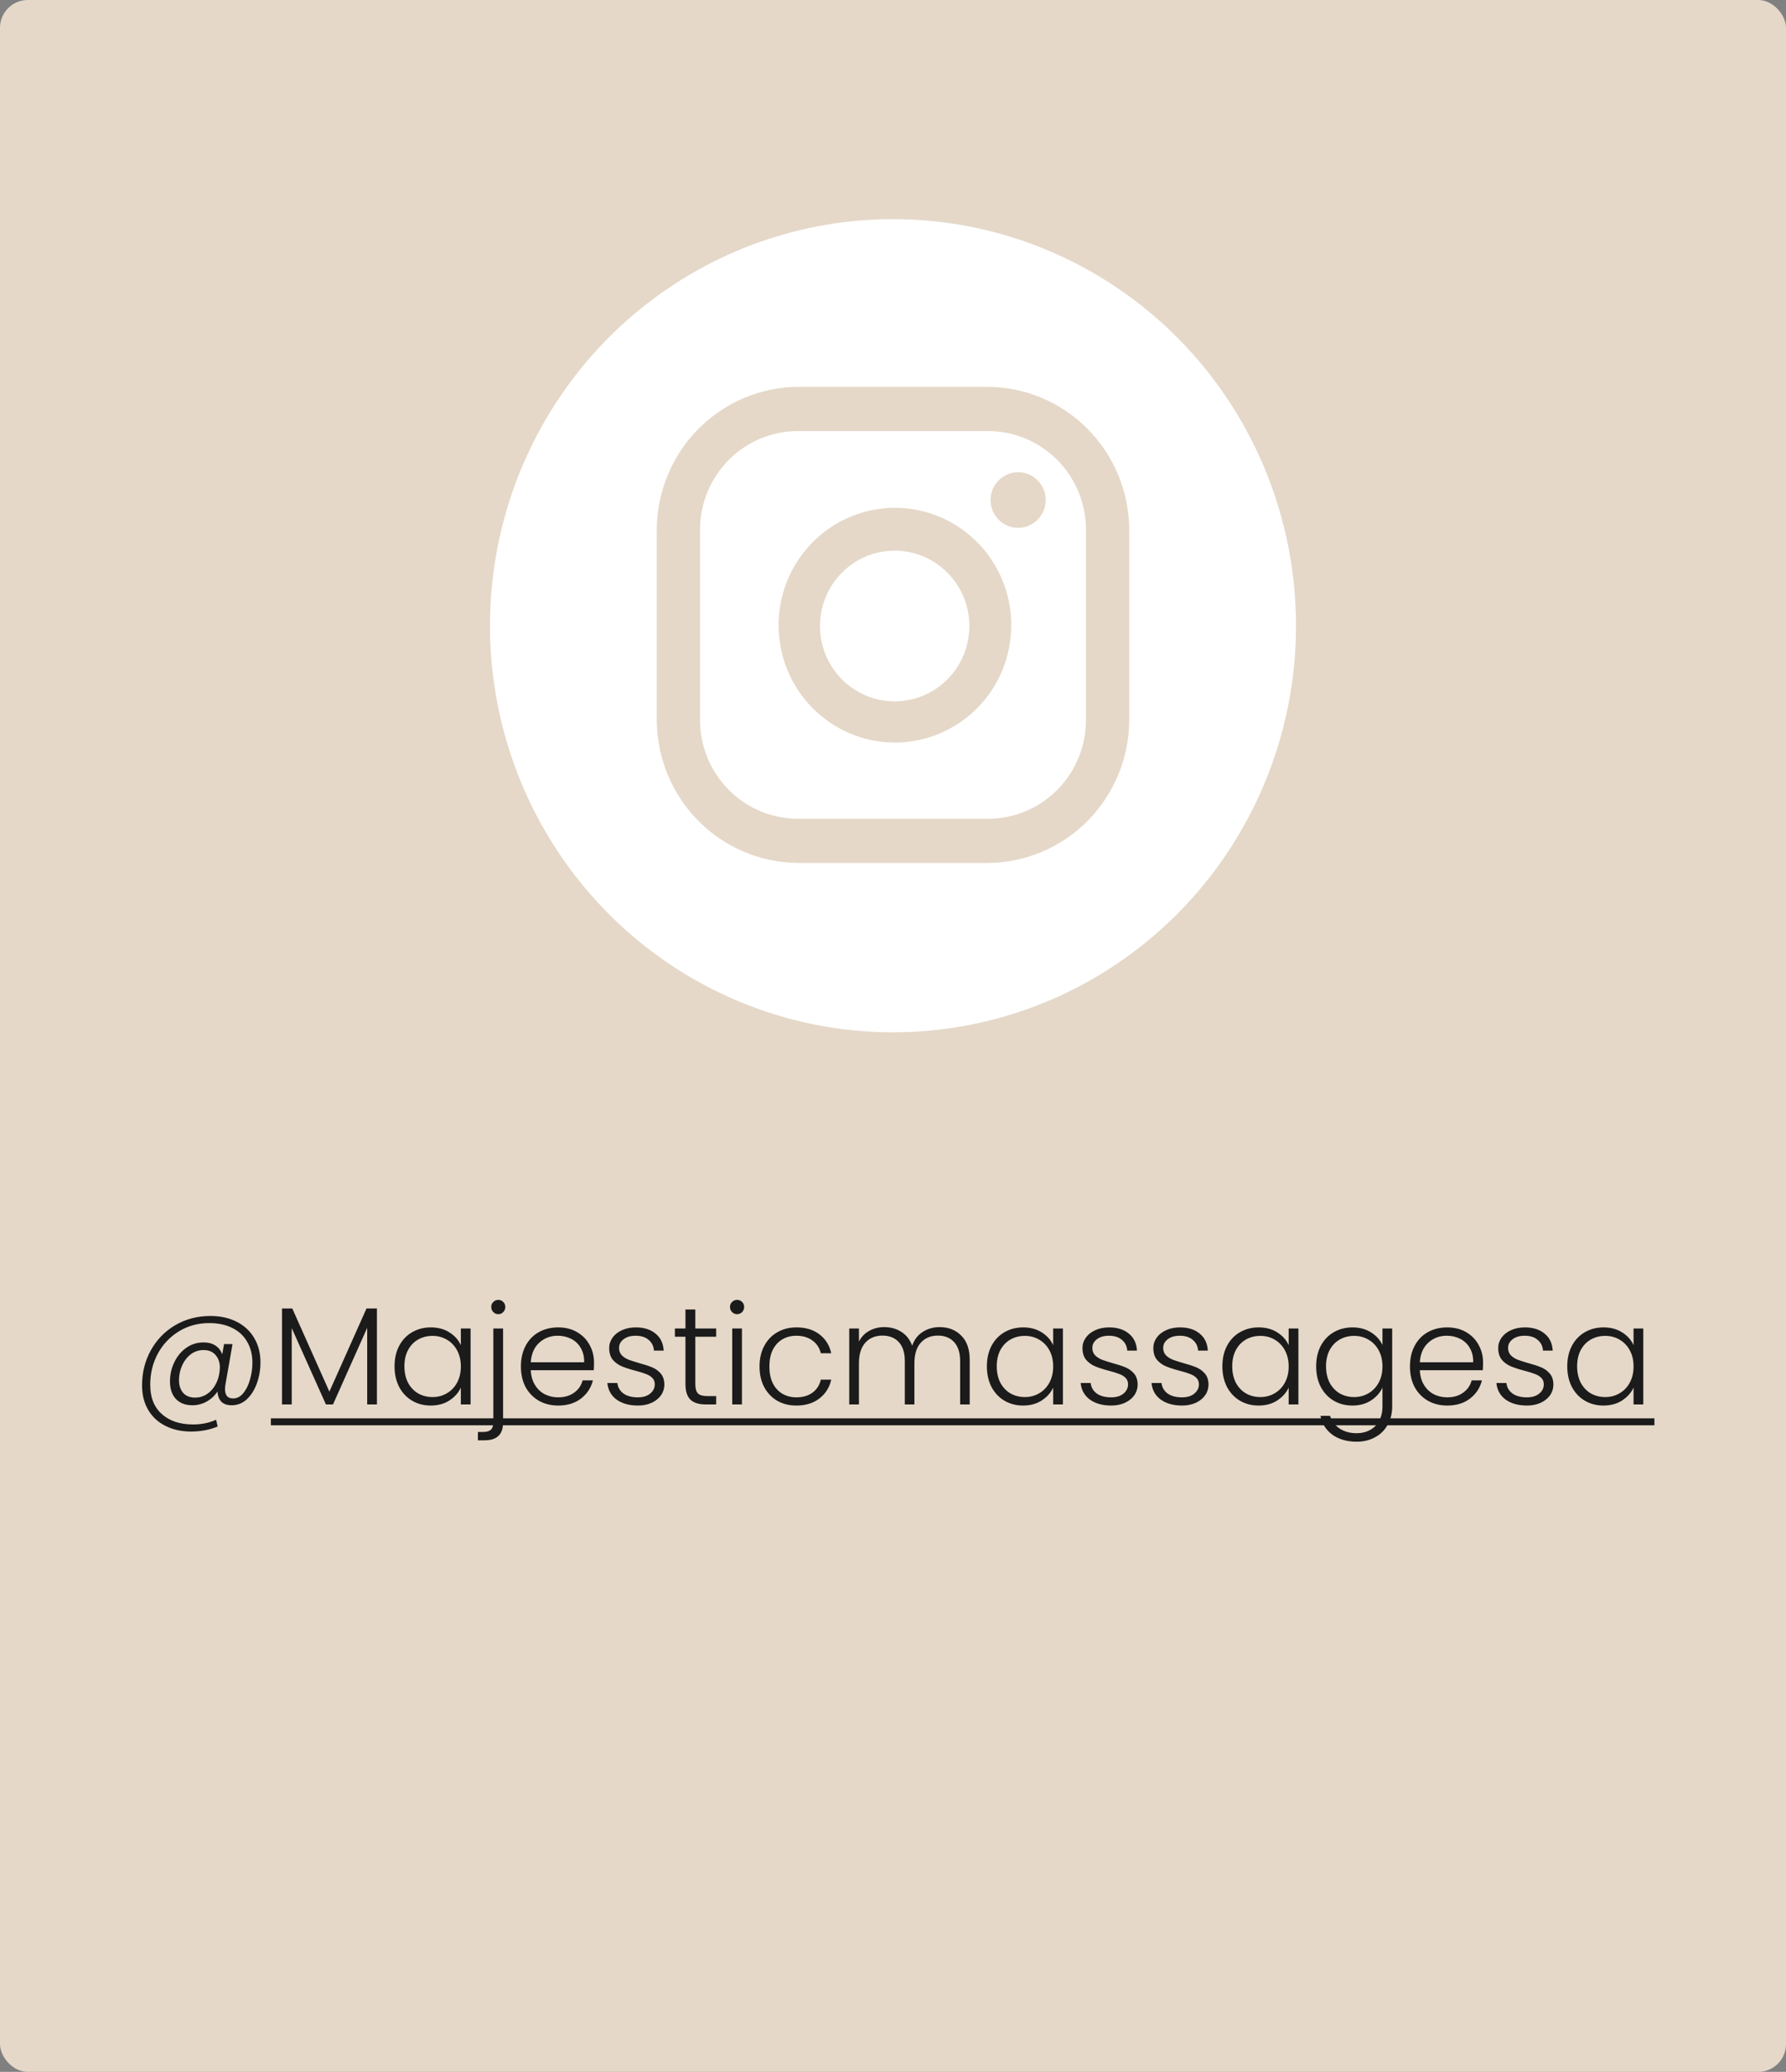
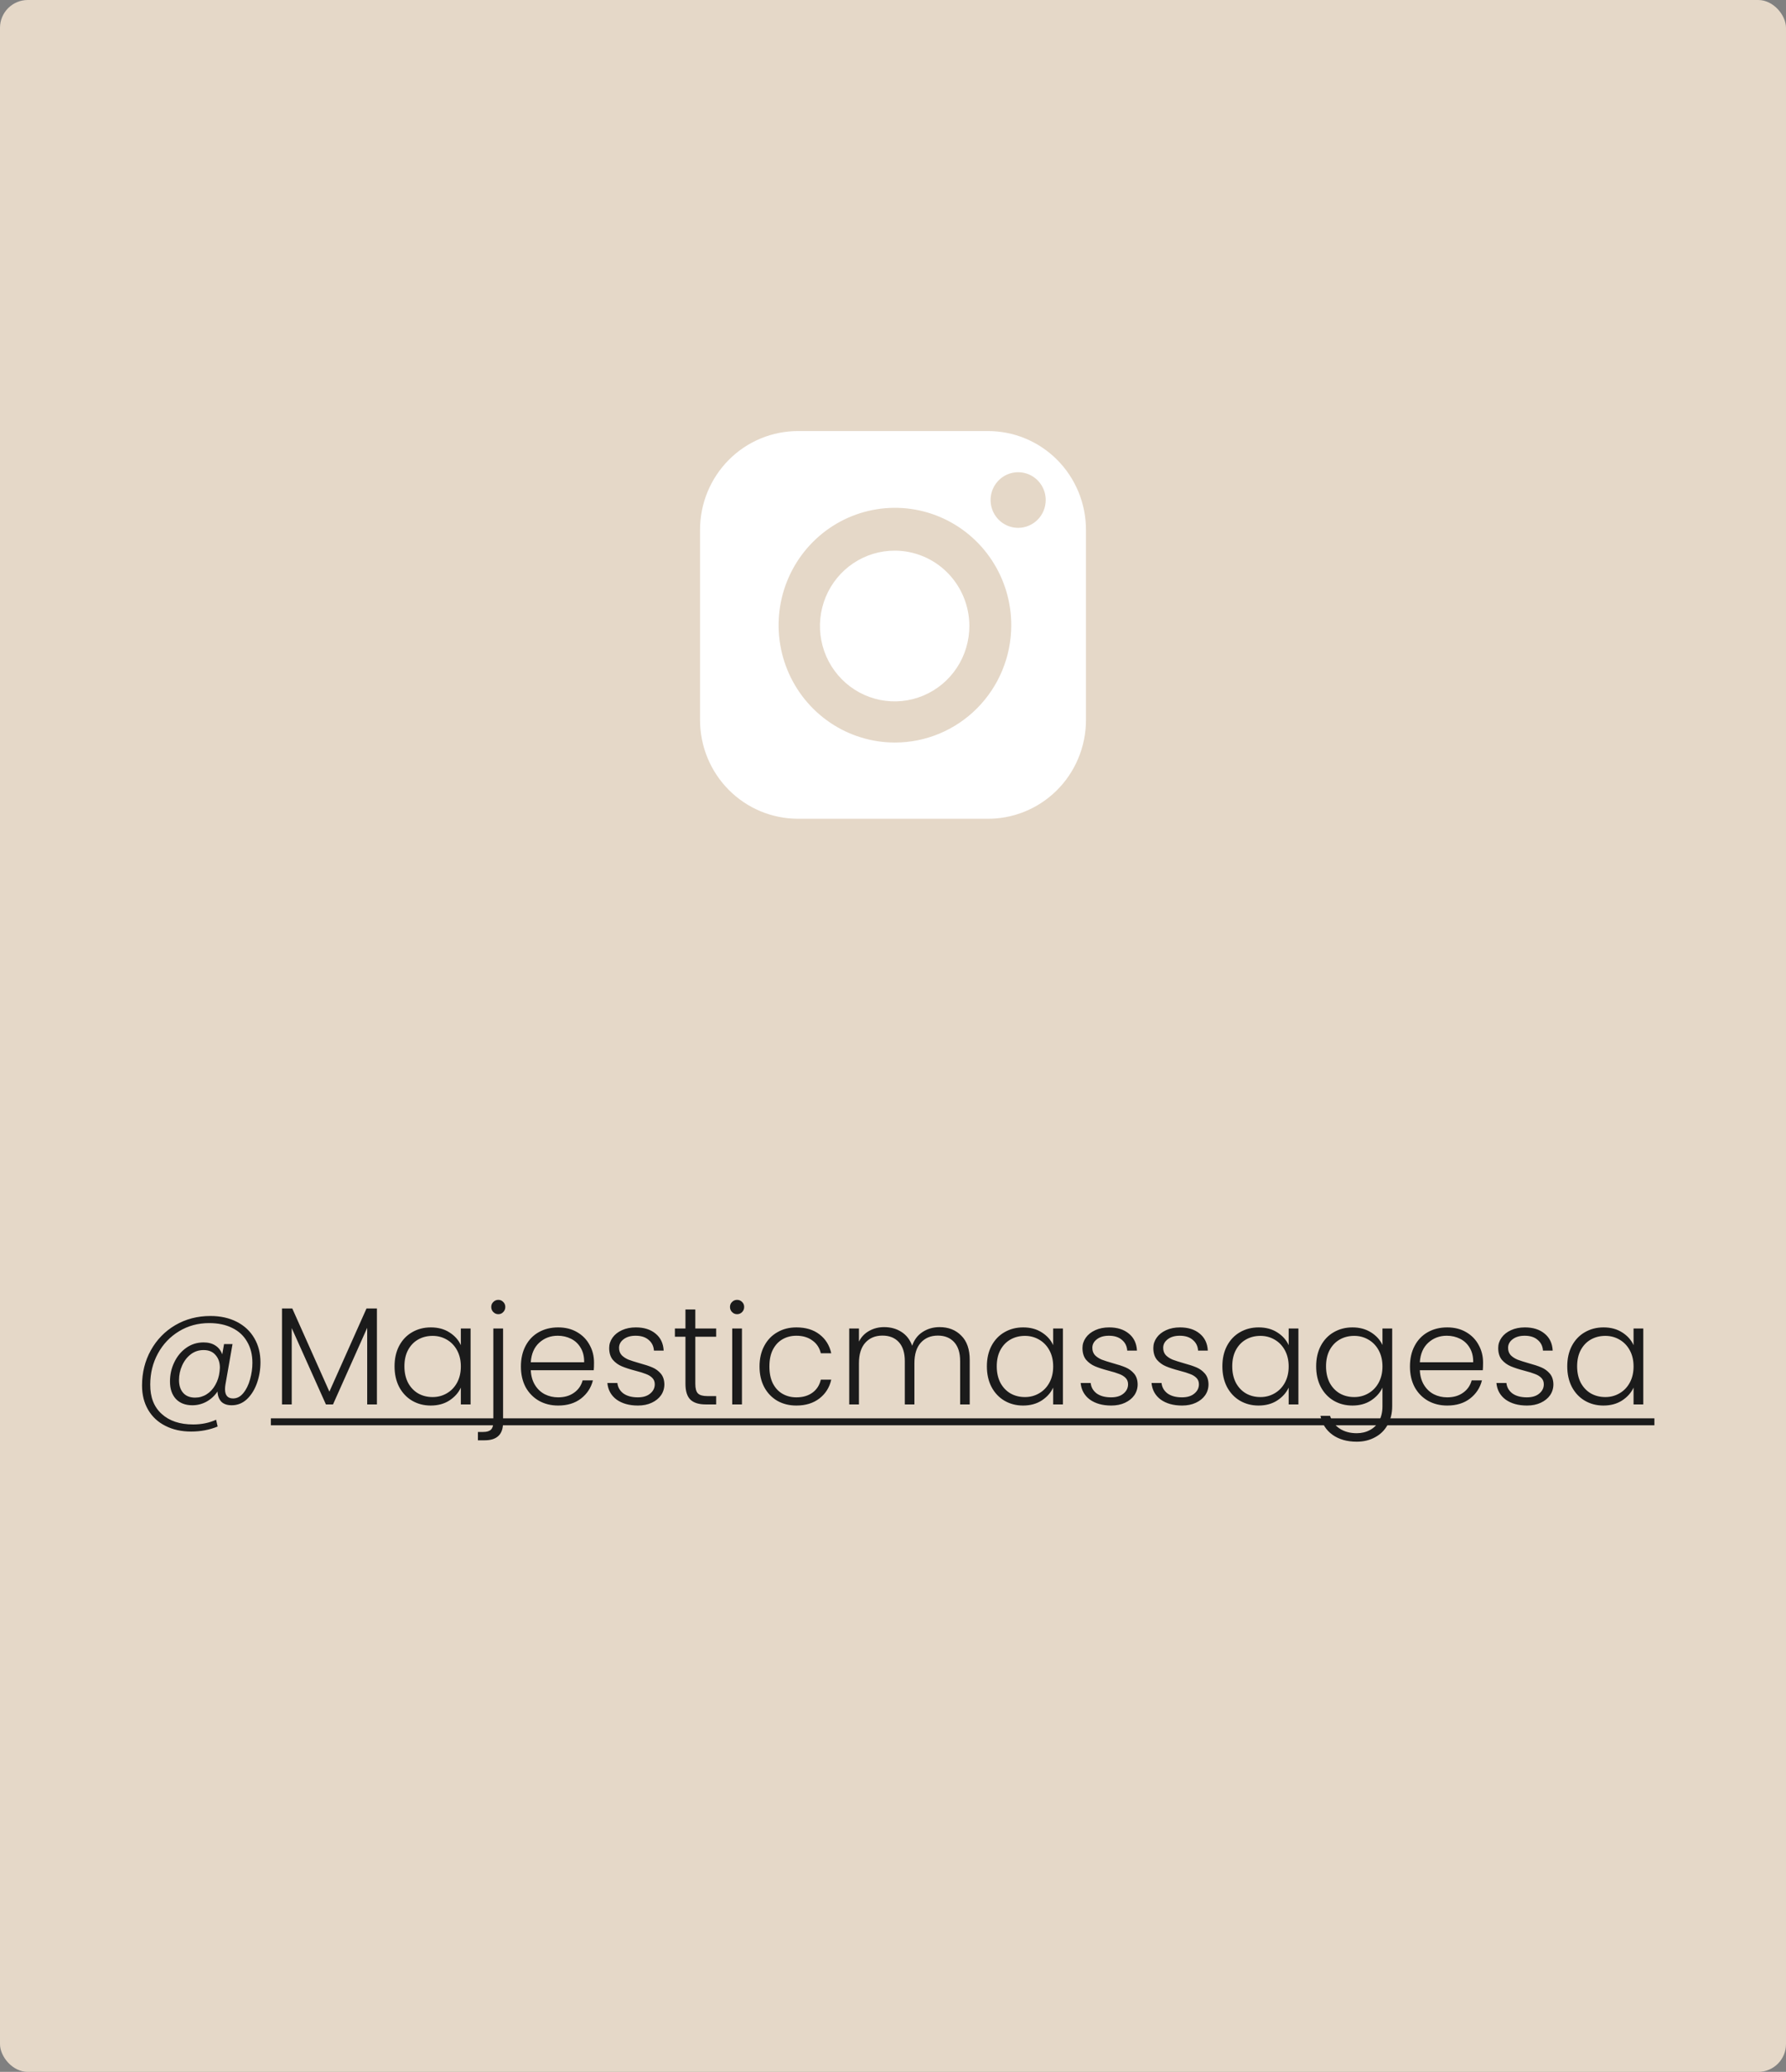
<svg xmlns="http://www.w3.org/2000/svg" width="257" height="298" viewBox="0 0 257 298" fill="none">
  <rect x="0" y="0" width="257" height="298" fill="#808080" stroke="none" />
  <rect width="257" height="298" rx="4" fill="#E5D8C8" />
  <path d="M139.488 90C139.495 92.147 138.871 94.249 137.692 96.037C136.514 97.826 134.836 99.222 132.87 100.047C130.904 100.873 128.739 101.091 126.651 100.674C124.562 100.257 122.643 99.223 121.137 97.705C119.631 96.187 118.606 94.251 118.193 92.145C117.779 90.038 117.996 87.856 118.814 85.873C119.633 83.891 121.017 82.198 122.79 81.01C124.564 79.822 126.648 79.192 128.778 79.2C131.615 79.211 134.333 80.352 136.339 82.375C138.345 84.398 139.477 87.139 139.488 90Z" fill="white" />
  <path d="M142.066 62H114.934C113.072 61.984 111.224 62.341 109.5 63.05C107.775 63.759 106.207 64.806 104.886 66.13C103.565 67.455 102.518 69.03 101.805 70.766C101.092 72.501 100.728 74.362 100.733 76.24V103.6C100.744 107.352 102.227 110.948 104.858 113.601C107.489 116.254 111.055 117.749 114.775 117.76H141.907C143.777 117.797 145.634 117.459 147.372 116.764C149.11 116.07 150.694 115.033 152.031 113.715C153.367 112.397 154.43 110.824 155.157 109.087C155.885 107.351 156.262 105.485 156.267 103.6V76.24C156.272 74.362 155.908 72.501 155.195 70.766C154.482 69.03 153.435 67.455 152.114 66.13C150.794 64.806 149.226 63.759 147.501 63.05C145.776 62.341 143.929 61.984 142.066 62ZM128.778 106.8C125.464 106.8 122.224 105.808 119.47 103.95C116.715 102.091 114.57 99.45 113.305 96.361C112.041 93.272 111.714 89.874 112.366 86.597C113.018 83.321 114.621 80.313 116.97 77.956C119.319 75.598 122.309 73.997 125.561 73.355C128.813 72.712 132.182 73.058 135.239 74.348C138.296 75.638 140.905 77.814 142.735 80.6C144.564 83.387 145.533 86.658 145.517 90C145.496 94.463 143.723 98.736 140.586 101.884C137.449 105.033 133.204 106.8 128.778 106.8ZM146.509 75.92C145.724 75.92 144.957 75.685 144.305 75.246C143.653 74.806 143.144 74.182 142.844 73.451C142.544 72.72 142.465 71.916 142.618 71.14C142.771 70.364 143.149 69.651 143.704 69.092C144.259 68.532 144.965 68.151 145.735 67.997C146.504 67.843 147.302 67.922 148.027 68.225C148.752 68.527 149.371 69.04 149.807 69.698C150.243 70.356 150.475 71.129 150.475 71.92C150.475 72.981 150.058 73.998 149.314 74.748C148.57 75.499 147.561 75.92 146.509 75.92Z" fill="white" />
-   <path d="M128.5 31.52C117.03 31.52 105.818 34.95 96.281 41.376C86.744 47.801 79.311 56.935 74.922 67.621C70.532 78.306 69.384 90.065 71.622 101.409C73.859 112.753 79.383 123.173 87.493 131.352C95.603 139.53 105.937 145.1 117.186 147.356C128.436 149.613 140.096 148.455 150.693 144.028C161.29 139.602 170.347 132.107 176.719 122.49C183.091 112.873 186.493 101.566 186.493 90C186.493 82.32 184.993 74.716 182.078 67.621C179.164 60.526 174.892 54.079 169.507 48.648C164.122 43.218 157.729 38.91 150.693 35.971C143.657 33.033 136.116 31.52 128.5 31.52ZM162.494 103.52C162.484 108.98 160.328 114.214 156.499 118.075C152.671 121.936 147.481 124.109 142.066 124.12H114.934C109.533 124.11 104.355 121.947 100.528 118.103C96.702 114.259 94.537 109.046 94.506 103.6V76.24C94.516 70.78 96.672 65.546 100.501 61.685C104.329 57.824 109.519 55.651 114.934 55.64H142.066C147.481 55.651 152.671 57.824 156.499 61.685C160.328 65.546 162.484 70.78 162.494 76.24V103.52Z" fill="white" />
  <path d="M30.279 189.28C31.72 189.28 32.986 189.56 34.08 190.12C35.173 190.68 36.013 191.467 36.599 192.48C37.186 193.48 37.48 194.633 37.48 195.94C37.48 196.98 37.313 197.973 36.98 198.92C36.646 199.867 36.166 200.64 35.539 201.24C34.913 201.827 34.179 202.12 33.34 202.12C32.686 202.12 32.186 201.947 31.84 201.6C31.506 201.24 31.326 200.753 31.299 200.14C30.886 200.753 30.36 201.24 29.72 201.6C29.079 201.947 28.399 202.12 27.68 202.12C26.666 202.12 25.873 201.813 25.299 201.2C24.739 200.587 24.459 199.753 24.459 198.7C24.459 197.713 24.666 196.793 25.079 195.94C25.493 195.073 26.066 194.38 26.799 193.86C27.533 193.34 28.366 193.08 29.299 193.08C29.966 193.08 30.526 193.227 30.98 193.52C31.446 193.813 31.779 194.24 31.98 194.8L32.239 193.32H33.459L32.44 199.14C32.4 199.38 32.38 199.6 32.38 199.8C32.38 200.693 32.766 201.14 33.539 201.14C34.113 201.14 34.606 200.88 35.02 200.36C35.446 199.84 35.766 199.187 35.98 198.4C36.206 197.6 36.319 196.807 36.319 196.02C36.319 194.847 36.066 193.833 35.559 192.98C35.066 192.113 34.353 191.453 33.419 191C32.486 190.533 31.38 190.3 30.099 190.3C28.5 190.3 27.053 190.693 25.759 191.48C24.466 192.267 23.453 193.333 22.72 194.68C21.986 196.027 21.619 197.513 21.619 199.14C21.606 200.953 22.153 202.36 23.259 203.36C24.366 204.373 25.88 204.88 27.799 204.88C29.013 204.88 30.113 204.653 31.099 204.2L31.32 205.18C30.146 205.66 28.873 205.9 27.5 205.9C26.099 205.9 24.866 205.627 23.799 205.08C22.733 204.547 21.906 203.78 21.32 202.78C20.733 201.78 20.439 200.613 20.439 199.28C20.439 197.427 20.86 195.74 21.7 194.22C22.553 192.687 23.726 191.48 25.22 190.6C26.726 189.72 28.413 189.28 30.279 189.28ZM28.079 201.02C28.68 201.02 29.233 200.86 29.739 200.54C30.246 200.22 30.66 199.773 30.98 199.2C31.313 198.627 31.52 197.973 31.599 197.24C31.626 197 31.64 196.827 31.64 196.72C31.64 195.973 31.433 195.367 31.02 194.9C30.619 194.42 30.046 194.18 29.299 194.18C28.593 194.18 27.973 194.387 27.439 194.8C26.906 195.213 26.493 195.753 26.2 196.42C25.906 197.073 25.759 197.767 25.759 198.5C25.759 199.273 25.959 199.887 26.36 200.34C26.759 200.793 27.333 201.02 28.079 201.02ZM54.239 188.2V202H52.839V190.98L47.919 202H46.898L41.978 191.02V202H40.578V188.2H42.059L47.398 200.16L52.739 188.2H54.239ZM56.775 196.52C56.775 195.4 56.995 194.42 57.434 193.58C57.888 192.727 58.508 192.073 59.294 191.62C60.094 191.153 60.995 190.92 61.995 190.92C63.035 190.92 63.928 191.16 64.674 191.64C65.434 192.12 65.981 192.733 66.314 193.48V191.08H67.715V202H66.314V199.58C65.968 200.327 65.415 200.947 64.654 201.44C63.908 201.92 63.014 202.16 61.974 202.16C60.988 202.16 60.094 201.927 59.294 201.46C58.508 200.993 57.888 200.333 57.434 199.48C56.995 198.627 56.775 197.64 56.775 196.52ZM66.314 196.54C66.314 195.66 66.135 194.887 65.775 194.22C65.415 193.553 64.921 193.04 64.294 192.68C63.681 192.32 63.001 192.14 62.255 192.14C61.481 192.14 60.788 192.313 60.175 192.66C59.561 193.007 59.075 193.513 58.715 194.18C58.368 194.833 58.194 195.613 58.194 196.52C58.194 197.413 58.368 198.2 58.715 198.88C59.075 199.547 59.561 200.06 60.175 200.42C60.788 200.767 61.481 200.94 62.255 200.94C63.001 200.94 63.681 200.76 64.294 200.4C64.921 200.04 65.415 199.527 65.775 198.86C66.135 198.193 66.314 197.42 66.314 196.54ZM71.71 189.02C71.43 189.02 71.191 188.92 70.99 188.72C70.79 188.52 70.691 188.273 70.691 187.98C70.691 187.687 70.79 187.447 70.99 187.26C71.191 187.06 71.43 186.96 71.71 186.96C71.99 186.96 72.224 187.06 72.41 187.26C72.611 187.447 72.71 187.687 72.71 187.98C72.71 188.273 72.611 188.52 72.41 188.72C72.224 188.92 71.99 189.02 71.71 189.02ZM72.391 204.58C72.391 205.46 72.171 206.107 71.731 206.52C71.29 206.947 70.63 207.16 69.751 207.16H68.77V205.96H69.531C70.05 205.96 70.424 205.847 70.65 205.62C70.877 205.407 70.99 205.04 70.99 204.52V191.08H72.391V204.58ZM85.478 195.98C85.478 196.46 85.465 196.827 85.438 197.08H76.378C76.418 197.907 76.618 198.613 76.978 199.2C77.338 199.787 77.811 200.233 78.398 200.54C78.985 200.833 79.625 200.98 80.318 200.98C81.225 200.98 81.985 200.76 82.598 200.32C83.225 199.88 83.638 199.287 83.838 198.54H85.318C85.051 199.607 84.478 200.48 83.598 201.16C82.731 201.827 81.638 202.16 80.318 202.16C79.291 202.16 78.371 201.933 77.558 201.48C76.745 201.013 76.105 200.36 75.638 199.52C75.185 198.667 74.958 197.673 74.958 196.54C74.958 195.407 75.185 194.413 75.638 193.56C76.091 192.707 76.725 192.053 77.538 191.6C78.351 191.147 79.278 190.92 80.318 190.92C81.358 190.92 82.265 191.147 83.038 191.6C83.825 192.053 84.425 192.667 84.838 193.44C85.265 194.2 85.478 195.047 85.478 195.98ZM84.058 195.94C84.071 195.127 83.905 194.433 83.558 193.86C83.225 193.287 82.765 192.853 82.178 192.56C81.591 192.267 80.951 192.12 80.258 192.12C79.218 192.12 78.331 192.453 77.598 193.12C76.865 193.787 76.458 194.727 76.378 195.94H84.058ZM91.799 202.16C90.546 202.16 89.519 201.873 88.719 201.3C87.933 200.713 87.493 199.92 87.4 198.92H88.84C88.906 199.533 89.193 200.033 89.7 200.42C90.219 200.793 90.913 200.98 91.779 200.98C92.54 200.98 93.133 200.8 93.559 200.44C93.999 200.08 94.219 199.633 94.219 199.1C94.219 198.727 94.1 198.42 93.859 198.18C93.62 197.94 93.313 197.753 92.939 197.62C92.579 197.473 92.086 197.32 91.46 197.16C90.646 196.947 89.986 196.733 89.48 196.52C88.973 196.307 88.54 195.993 88.18 195.58C87.833 195.153 87.659 194.587 87.659 193.88C87.659 193.347 87.82 192.853 88.139 192.4C88.46 191.947 88.913 191.587 89.499 191.32C90.086 191.053 90.753 190.92 91.499 190.92C92.673 190.92 93.62 191.22 94.34 191.82C95.059 192.407 95.446 193.22 95.499 194.26H94.1C94.059 193.62 93.806 193.107 93.34 192.72C92.886 192.32 92.26 192.12 91.46 192.12C90.753 192.12 90.18 192.287 89.74 192.62C89.299 192.953 89.079 193.367 89.079 193.86C89.079 194.287 89.206 194.64 89.46 194.92C89.726 195.187 90.053 195.4 90.439 195.56C90.826 195.707 91.346 195.873 91.999 196.06C92.786 196.273 93.413 196.48 93.879 196.68C94.346 196.88 94.746 197.173 95.079 197.56C95.413 197.947 95.586 198.46 95.6 199.1C95.6 199.687 95.439 200.213 95.12 200.68C94.799 201.133 94.353 201.493 93.779 201.76C93.206 202.027 92.546 202.16 91.799 202.16ZM100.055 192.26V199.04C100.055 199.707 100.181 200.167 100.435 200.42C100.688 200.673 101.135 200.8 101.775 200.8H103.055V202H101.555C100.568 202 99.835 201.773 99.355 201.32C98.875 200.853 98.635 200.093 98.635 199.04V192.26H97.115V191.08H98.635V188.34H100.055V191.08H103.055V192.26H100.055ZM106.064 189.02C105.784 189.02 105.544 188.92 105.344 188.72C105.144 188.52 105.044 188.273 105.044 187.98C105.044 187.687 105.144 187.447 105.344 187.26C105.544 187.06 105.784 186.96 106.064 186.96C106.344 186.96 106.584 187.06 106.784 187.26C106.984 187.447 107.084 187.687 107.084 187.98C107.084 188.273 106.984 188.52 106.784 188.72C106.584 188.92 106.344 189.02 106.064 189.02ZM106.764 191.08V202H105.364V191.08H106.764ZM109.294 196.54C109.294 195.407 109.521 194.42 109.974 193.58C110.427 192.727 111.054 192.073 111.854 191.62C112.654 191.153 113.567 190.92 114.594 190.92C115.941 190.92 117.047 191.253 117.914 191.92C118.794 192.587 119.361 193.493 119.614 194.64H118.114C117.927 193.853 117.521 193.24 116.894 192.8C116.281 192.347 115.514 192.12 114.594 192.12C113.861 192.12 113.201 192.287 112.614 192.62C112.027 192.953 111.561 193.453 111.214 194.12C110.881 194.773 110.714 195.58 110.714 196.54C110.714 197.5 110.881 198.313 111.214 198.98C111.561 199.647 112.027 200.147 112.614 200.48C113.201 200.813 113.861 200.98 114.594 200.98C115.514 200.98 116.281 200.76 116.894 200.32C117.521 199.867 117.927 199.24 118.114 198.44H119.614C119.361 199.56 118.794 200.46 117.914 201.14C117.034 201.82 115.927 202.16 114.594 202.16C113.567 202.16 112.654 201.933 111.854 201.48C111.054 201.013 110.427 200.36 109.974 199.52C109.521 198.667 109.294 197.673 109.294 196.54ZM135.2 190.88C136.48 190.88 137.52 191.287 138.32 192.1C139.133 192.9 139.54 194.067 139.54 195.6V202H138.16V195.76C138.16 194.573 137.873 193.667 137.3 193.04C136.726 192.413 135.946 192.1 134.96 192.1C133.933 192.1 133.113 192.44 132.5 193.12C131.886 193.8 131.58 194.787 131.58 196.08V202H130.2V195.76C130.2 194.573 129.913 193.667 129.34 193.04C128.766 192.413 127.98 192.1 126.98 192.1C125.953 192.1 125.133 192.44 124.52 193.12C123.906 193.8 123.6 194.787 123.6 196.08V202H122.2V191.08H123.6V192.96C123.946 192.28 124.44 191.767 125.08 191.42C125.72 191.06 126.433 190.88 127.22 190.88C128.166 190.88 128.993 191.107 129.7 191.56C130.42 192.013 130.94 192.68 131.26 193.56C131.553 192.693 132.053 192.033 132.76 191.58C133.48 191.113 134.293 190.88 135.2 190.88ZM142.009 196.52C142.009 195.4 142.229 194.42 142.669 193.58C143.122 192.727 143.742 192.073 144.529 191.62C145.329 191.153 146.229 190.92 147.229 190.92C148.269 190.92 149.162 191.16 149.909 191.64C150.669 192.12 151.215 192.733 151.549 193.48V191.08H152.949V202H151.549V199.58C151.202 200.327 150.649 200.947 149.889 201.44C149.142 201.92 148.249 202.16 147.209 202.16C146.222 202.16 145.329 201.927 144.529 201.46C143.742 200.993 143.122 200.333 142.669 199.48C142.229 198.627 142.009 197.64 142.009 196.52ZM151.549 196.54C151.549 195.66 151.369 194.887 151.009 194.22C150.649 193.553 150.155 193.04 149.529 192.68C148.915 192.32 148.235 192.14 147.489 192.14C146.715 192.14 146.022 192.313 145.409 192.66C144.795 193.007 144.309 193.513 143.949 194.18C143.602 194.833 143.429 195.613 143.429 196.52C143.429 197.413 143.602 198.2 143.949 198.88C144.309 199.547 144.795 200.06 145.409 200.42C146.022 200.767 146.715 200.94 147.489 200.94C148.235 200.94 148.915 200.76 149.529 200.4C150.155 200.04 150.649 199.527 151.009 198.86C151.369 198.193 151.549 197.42 151.549 196.54ZM159.905 202.16C158.652 202.16 157.625 201.873 156.825 201.3C156.038 200.713 155.598 199.92 155.505 198.92H156.945C157.012 199.533 157.298 200.033 157.805 200.42C158.325 200.793 159.018 200.98 159.885 200.98C160.645 200.98 161.238 200.8 161.665 200.44C162.105 200.08 162.325 199.633 162.325 199.1C162.325 198.727 162.205 198.42 161.965 198.18C161.725 197.94 161.418 197.753 161.045 197.62C160.685 197.473 160.192 197.32 159.565 197.16C158.752 196.947 158.092 196.733 157.585 196.52C157.078 196.307 156.645 195.993 156.285 195.58C155.938 195.153 155.765 194.587 155.765 193.88C155.765 193.347 155.925 192.853 156.245 192.4C156.565 191.947 157.018 191.587 157.605 191.32C158.192 191.053 158.858 190.92 159.605 190.92C160.778 190.92 161.725 191.22 162.445 191.82C163.165 192.407 163.552 193.22 163.605 194.26H162.205C162.165 193.62 161.912 193.107 161.445 192.72C160.992 192.32 160.365 192.12 159.565 192.12C158.858 192.12 158.285 192.287 157.845 192.62C157.405 192.953 157.185 193.367 157.185 193.86C157.185 194.287 157.312 194.64 157.565 194.92C157.832 195.187 158.158 195.4 158.545 195.56C158.932 195.707 159.452 195.873 160.105 196.06C160.892 196.273 161.518 196.48 161.985 196.68C162.452 196.88 162.852 197.173 163.185 197.56C163.518 197.947 163.692 198.46 163.705 199.1C163.705 199.687 163.545 200.213 163.225 200.68C162.905 201.133 162.458 201.493 161.885 201.76C161.312 202.027 160.652 202.16 159.905 202.16ZM170.1 202.16C168.847 202.16 167.82 201.873 167.02 201.3C166.234 200.713 165.794 199.92 165.7 198.92H167.14C167.207 199.533 167.494 200.033 168 200.42C168.52 200.793 169.214 200.98 170.08 200.98C170.84 200.98 171.434 200.8 171.86 200.44C172.3 200.08 172.52 199.633 172.52 199.1C172.52 198.727 172.4 198.42 172.16 198.18C171.92 197.94 171.614 197.753 171.24 197.62C170.88 197.473 170.387 197.32 169.76 197.16C168.947 196.947 168.287 196.733 167.78 196.52C167.274 196.307 166.84 195.993 166.48 195.58C166.134 195.153 165.96 194.587 165.96 193.88C165.96 193.347 166.12 192.853 166.44 192.4C166.76 191.947 167.214 191.587 167.8 191.32C168.387 191.053 169.054 190.92 169.8 190.92C170.974 190.92 171.92 191.22 172.64 191.82C173.36 192.407 173.747 193.22 173.8 194.26H172.4C172.36 193.62 172.107 193.107 171.64 192.72C171.187 192.32 170.56 192.12 169.76 192.12C169.054 192.12 168.48 192.287 168.04 192.62C167.6 192.953 167.38 193.367 167.38 193.86C167.38 194.287 167.507 194.64 167.76 194.92C168.027 195.187 168.354 195.4 168.74 195.56C169.127 195.707 169.647 195.873 170.3 196.06C171.087 196.273 171.714 196.48 172.18 196.68C172.647 196.88 173.047 197.173 173.38 197.56C173.714 197.947 173.887 198.46 173.9 199.1C173.9 199.687 173.74 200.213 173.42 200.68C173.1 201.133 172.654 201.493 172.08 201.76C171.507 202.027 170.847 202.16 170.1 202.16ZM175.896 196.52C175.896 195.4 176.116 194.42 176.556 193.58C177.009 192.727 177.629 192.073 178.416 191.62C179.216 191.153 180.116 190.92 181.116 190.92C182.156 190.92 183.049 191.16 183.796 191.64C184.556 192.12 185.102 192.733 185.436 193.48V191.08H186.836V202H185.436V199.58C185.089 200.327 184.536 200.947 183.776 201.44C183.029 201.92 182.136 202.16 181.096 202.16C180.109 202.16 179.216 201.927 178.416 201.46C177.629 200.993 177.009 200.333 176.556 199.48C176.116 198.627 175.896 197.64 175.896 196.52ZM185.436 196.54C185.436 195.66 185.256 194.887 184.896 194.22C184.536 193.553 184.042 193.04 183.416 192.68C182.802 192.32 182.122 192.14 181.376 192.14C180.602 192.14 179.909 192.313 179.296 192.66C178.682 193.007 178.196 193.513 177.836 194.18C177.489 194.833 177.316 195.613 177.316 196.52C177.316 197.413 177.489 198.2 177.836 198.88C178.196 199.547 178.682 200.06 179.296 200.42C179.909 200.767 180.602 200.94 181.376 200.94C182.122 200.94 182.802 200.76 183.416 200.4C184.042 200.04 184.536 199.527 184.896 198.86C185.256 198.193 185.436 197.42 185.436 196.54ZM194.612 190.92C195.638 190.92 196.532 191.16 197.292 191.64C198.052 192.12 198.598 192.727 198.932 193.46V191.08H200.332V202.28C200.332 203.28 200.112 204.167 199.672 204.94C199.245 205.713 198.645 206.307 197.872 206.72C197.098 207.147 196.218 207.36 195.232 207.36C193.832 207.36 192.665 207.027 191.732 206.36C190.812 205.693 190.238 204.787 190.012 203.64H191.392C191.632 204.4 192.085 205.007 192.752 205.46C193.432 205.913 194.258 206.14 195.232 206.14C195.938 206.14 196.572 205.987 197.132 205.68C197.692 205.387 198.132 204.947 198.452 204.36C198.772 203.773 198.932 203.08 198.932 202.28V199.58C198.585 200.327 198.032 200.947 197.272 201.44C196.525 201.92 195.638 202.16 194.612 202.16C193.612 202.16 192.712 201.927 191.912 201.46C191.125 200.993 190.505 200.333 190.052 199.48C189.612 198.627 189.392 197.64 189.392 196.52C189.392 195.4 189.612 194.42 190.052 193.58C190.505 192.727 191.125 192.073 191.912 191.62C192.712 191.153 193.612 190.92 194.612 190.92ZM198.932 196.54C198.932 195.66 198.752 194.887 198.392 194.22C198.032 193.553 197.538 193.04 196.912 192.68C196.298 192.32 195.618 192.14 194.872 192.14C194.098 192.14 193.405 192.313 192.792 192.66C192.178 193.007 191.692 193.513 191.332 194.18C190.985 194.833 190.812 195.613 190.812 196.52C190.812 197.413 190.985 198.2 191.332 198.88C191.692 199.547 192.178 200.06 192.792 200.42C193.405 200.767 194.098 200.94 194.872 200.94C195.618 200.94 196.298 200.76 196.912 200.4C197.538 200.04 198.032 199.527 198.392 198.86C198.752 198.193 198.932 197.42 198.932 196.54ZM213.408 195.98C213.408 196.46 213.394 196.827 213.368 197.08H204.308C204.348 197.907 204.548 198.613 204.908 199.2C205.268 199.787 205.741 200.233 206.328 200.54C206.914 200.833 207.554 200.98 208.248 200.98C209.154 200.98 209.914 200.76 210.528 200.32C211.154 199.88 211.568 199.287 211.768 198.54H213.248C212.981 199.607 212.408 200.48 211.528 201.16C210.661 201.827 209.568 202.16 208.248 202.16C207.221 202.16 206.301 201.933 205.488 201.48C204.674 201.013 204.034 200.36 203.568 199.52C203.114 198.667 202.888 197.673 202.888 196.54C202.888 195.407 203.114 194.413 203.568 193.56C204.021 192.707 204.654 192.053 205.468 191.6C206.281 191.147 207.208 190.92 208.248 190.92C209.288 190.92 210.194 191.147 210.968 191.6C211.754 192.053 212.354 192.667 212.768 193.44C213.194 194.2 213.408 195.047 213.408 195.98ZM211.988 195.94C212.001 195.127 211.834 194.433 211.488 193.86C211.154 193.287 210.694 192.853 210.108 192.56C209.521 192.267 208.881 192.12 208.188 192.12C207.148 192.12 206.261 192.453 205.528 193.12C204.794 193.787 204.388 194.727 204.308 195.94H211.988ZM219.729 202.16C218.476 202.16 217.449 201.873 216.649 201.3C215.862 200.713 215.422 199.92 215.329 198.92H216.769C216.836 199.533 217.122 200.033 217.629 200.42C218.149 200.793 218.842 200.98 219.709 200.98C220.469 200.98 221.062 200.8 221.489 200.44C221.929 200.08 222.149 199.633 222.149 199.1C222.149 198.727 222.029 198.42 221.789 198.18C221.549 197.94 221.242 197.753 220.869 197.62C220.509 197.473 220.016 197.32 219.389 197.16C218.576 196.947 217.916 196.733 217.409 196.52C216.902 196.307 216.469 195.993 216.109 195.58C215.762 195.153 215.589 194.587 215.589 193.88C215.589 193.347 215.749 192.853 216.069 192.4C216.389 191.947 216.842 191.587 217.429 191.32C218.016 191.053 218.682 190.92 219.429 190.92C220.602 190.92 221.549 191.22 222.269 191.82C222.989 192.407 223.376 193.22 223.429 194.26H222.029C221.989 193.62 221.736 193.107 221.269 192.72C220.816 192.32 220.189 192.12 219.389 192.12C218.682 192.12 218.109 192.287 217.669 192.62C217.229 192.953 217.009 193.367 217.009 193.86C217.009 194.287 217.136 194.64 217.389 194.92C217.656 195.187 217.982 195.4 218.369 195.56C218.756 195.707 219.276 195.873 219.929 196.06C220.716 196.273 221.342 196.48 221.809 196.68C222.276 196.88 222.676 197.173 223.009 197.56C223.342 197.947 223.516 198.46 223.529 199.1C223.529 199.687 223.369 200.213 223.049 200.68C222.729 201.133 222.282 201.493 221.709 201.76C221.136 202.027 220.476 202.16 219.729 202.16ZM225.524 196.52C225.524 195.4 225.744 194.42 226.184 193.58C226.638 192.727 227.258 192.073 228.044 191.62C228.844 191.153 229.744 190.92 230.744 190.92C231.784 190.92 232.678 191.16 233.424 191.64C234.184 192.12 234.731 192.733 235.064 193.48V191.08H236.464V202H235.064V199.58C234.718 200.327 234.164 200.947 233.404 201.44C232.658 201.92 231.764 202.16 230.724 202.16C229.738 202.16 228.844 201.927 228.044 201.46C227.258 200.993 226.638 200.333 226.184 199.48C225.744 198.627 225.524 197.64 225.524 196.52ZM235.064 196.54C235.064 195.66 234.884 194.887 234.524 194.22C234.164 193.553 233.671 193.04 233.044 192.68C232.431 192.32 231.751 192.14 231.004 192.14C230.231 192.14 229.538 192.313 228.924 192.66C228.311 193.007 227.824 193.513 227.464 194.18C227.118 194.833 226.944 195.613 226.944 196.52C226.944 197.413 227.118 198.2 227.464 198.88C227.824 199.547 228.311 200.06 228.924 200.42C229.538 200.767 230.231 200.94 231.004 200.94C231.751 200.94 232.431 200.76 233.044 200.4C233.671 200.04 234.164 199.527 234.524 198.86C234.884 198.193 235.064 197.42 235.064 196.54Z" fill="#1B1B1B" />
  <path d="M38.978 204H55.819V205H38.978V204ZM55.815 204H69.314V205H55.815V204ZM69.311 204H96.639V205H69.311V204ZM96.635 204H108.344V205H96.635V204ZM108.334 204H154.549V205H108.334V204ZM154.545 204H164.745V205H154.545V204ZM164.74 204H174.94V205H164.74V204ZM174.936 204H188.436V205H174.936V204ZM188.432 204H201.932V205H188.432V204ZM201.928 204H224.569V205H201.928V204ZM224.564 204H238.064V205H224.564V204Z" fill="#1B1B1B" />
  <a href="https://www.instagram.com/majesticmassagesa/">
    <rect fill="black" fill-opacity="0" x="26.979" width="199.086" height="30" />
  </a>
</svg>